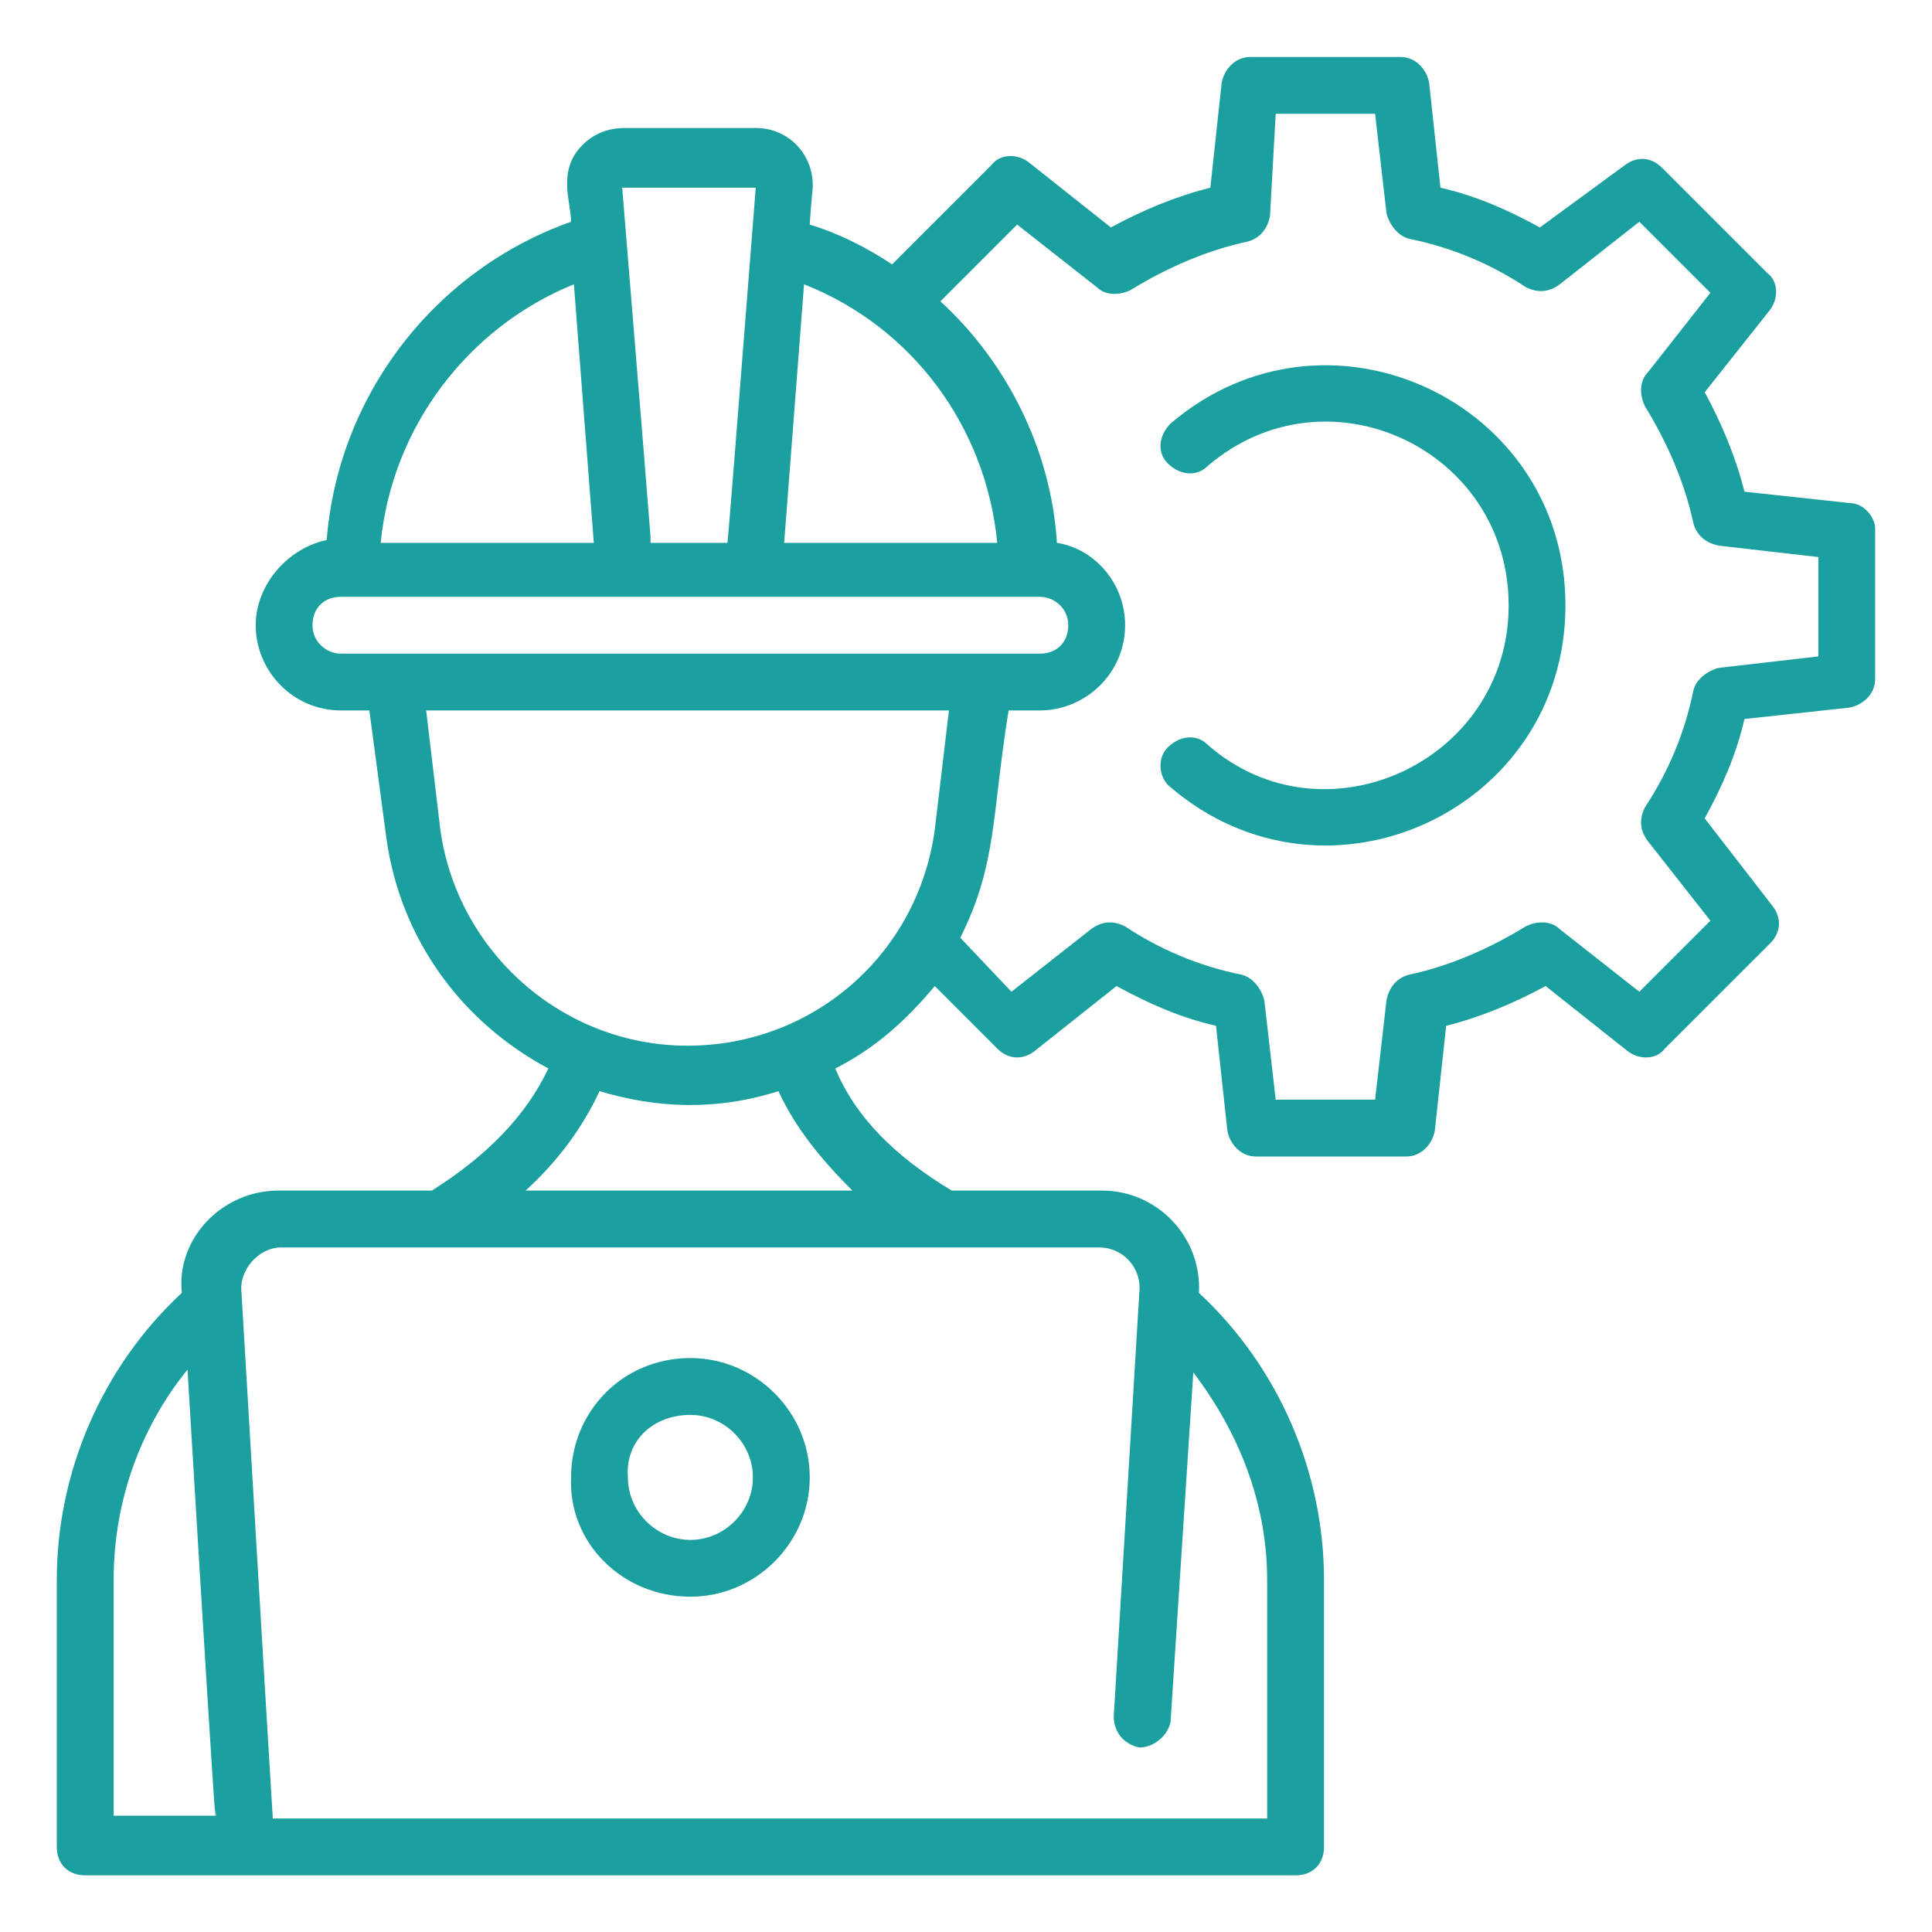
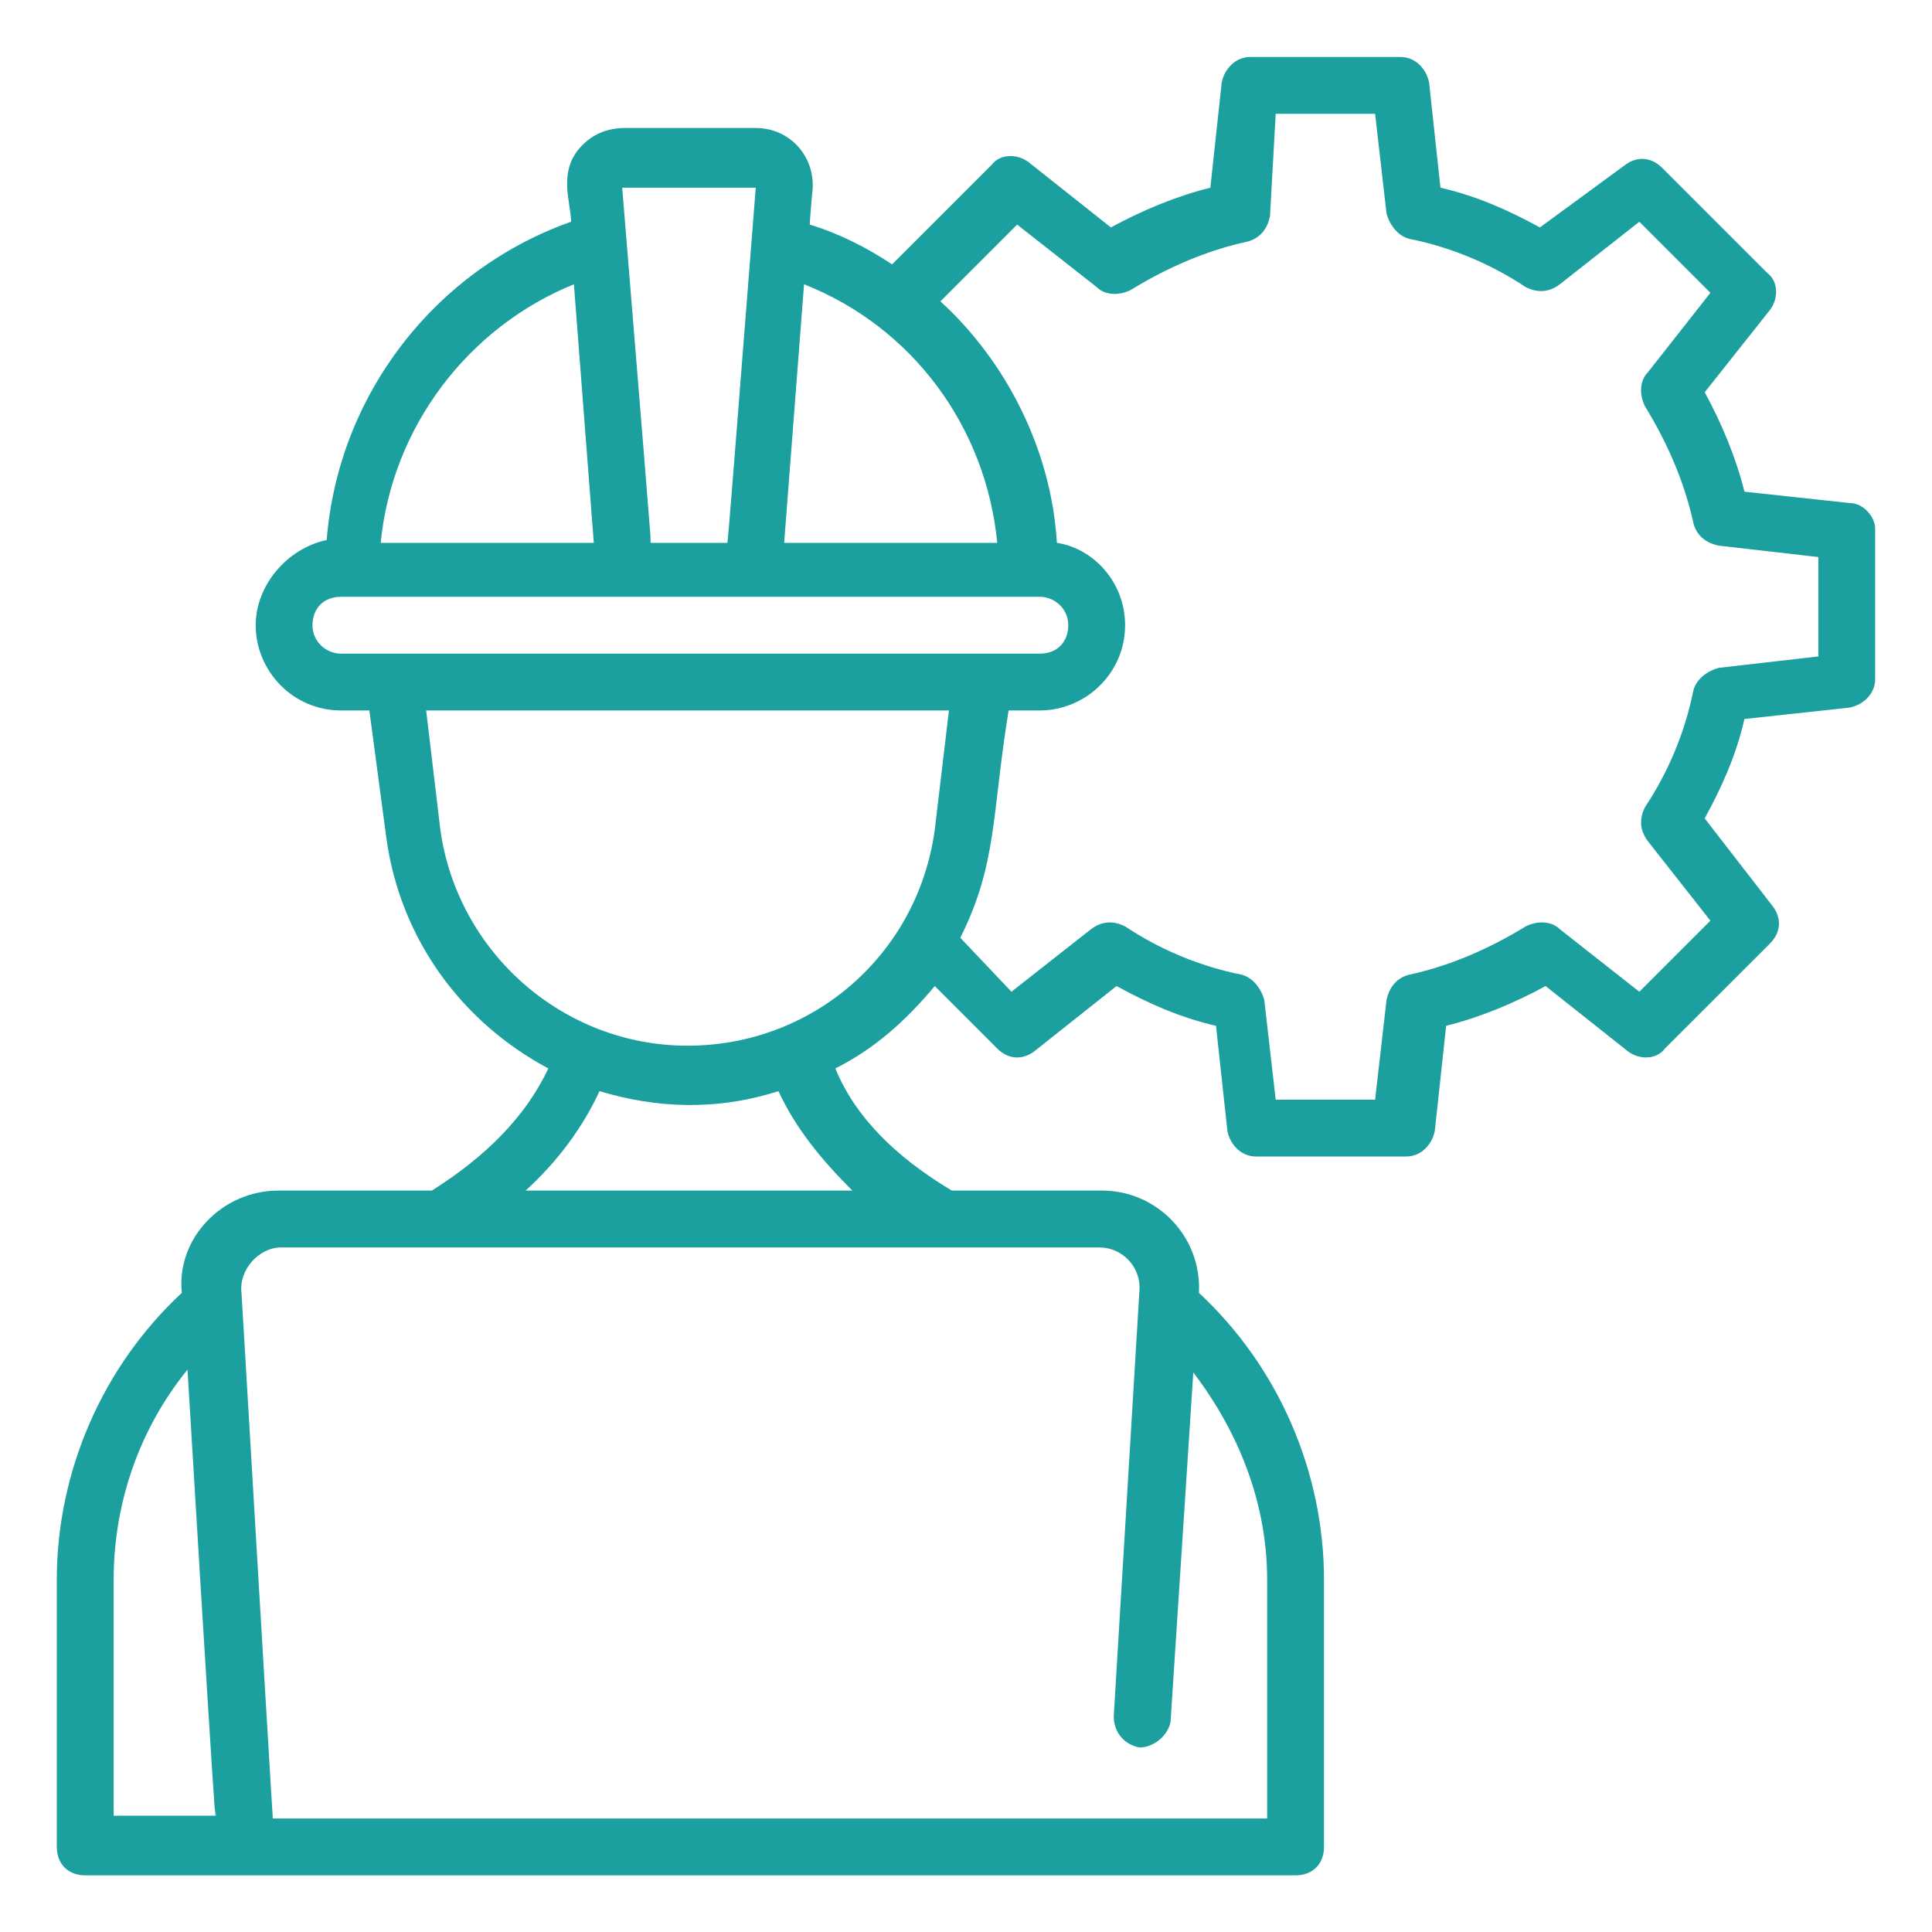
<svg xmlns="http://www.w3.org/2000/svg" width="40" height="40" viewBox="0 0 40 40" fill="none">
  <path d="M38.294 10.415L36.117 10.18C35.941 9.474 35.647 8.768 35.294 8.121L36.647 6.415C36.823 6.18 36.823 5.827 36.588 5.65L34.412 3.474C34.176 3.239 33.882 3.239 33.647 3.415L31.882 4.709C31.235 4.356 30.588 4.062 29.823 3.886L29.588 1.709C29.529 1.415 29.294 1.18 29 1.18H25.882C25.588 1.18 25.353 1.415 25.294 1.709L25.059 3.886C24.353 4.062 23.647 4.356 23 4.709L21.294 3.356C21.059 3.18 20.706 3.18 20.529 3.415L18.47 5.474C17.941 5.121 17.353 4.827 16.765 4.65C16.765 4.591 16.823 3.886 16.823 3.944C16.882 3.239 16.353 2.65 15.647 2.65H12.941C12.588 2.65 12.294 2.768 12.059 3.003C11.529 3.533 11.823 4.18 11.823 4.591C9 5.591 7 8.18 6.764 11.18C5.941 11.356 5.294 12.121 5.294 12.944C5.294 13.886 6.059 14.709 7.059 14.709H7.647L8 17.356C8.294 19.474 9.588 21.18 11.353 22.121C10.882 23.121 10.059 23.944 8.941 24.65H5.764C4.588 24.65 3.647 25.65 3.764 26.768C2.117 28.297 1.176 30.474 1.176 32.709V38.239C1.176 38.592 1.412 38.827 1.764 38.827H26.823C27.176 38.827 27.412 38.592 27.412 38.239V32.709C27.412 30.474 26.47 28.297 24.823 26.768C24.882 25.591 23.941 24.65 22.823 24.65H19.706C18.529 23.944 17.706 23.121 17.294 22.121C18.117 21.709 18.765 21.121 19.353 20.415L20.647 21.709C20.882 21.944 21.176 21.944 21.412 21.768L23.117 20.415C23.765 20.768 24.412 21.062 25.176 21.238L25.412 23.415C25.47 23.709 25.706 23.944 26 23.944H29.117C29.412 23.944 29.647 23.709 29.706 23.415L29.941 21.238C30.647 21.062 31.353 20.768 32 20.415L33.706 21.768C33.941 21.944 34.294 21.944 34.47 21.709L36.647 19.533C36.882 19.297 36.882 19.003 36.706 18.768L35.294 16.944C35.647 16.297 35.941 15.65 36.117 14.886L38.294 14.65C38.588 14.591 38.823 14.356 38.823 14.062V10.944C38.823 10.709 38.588 10.415 38.294 10.415ZM16.647 5.886C18.882 6.768 20.412 8.827 20.647 11.239H16.235L16.647 5.886ZM15.647 3.886C14.764 15.18 15.176 9.65 15.059 11.239H13.47C13.412 10.474 13.706 13.944 12.882 3.886H15.647ZM11.882 5.886L12.294 11.239H7.882C8.117 8.827 9.706 6.768 11.882 5.886ZM7.059 13.533C6.764 13.533 6.47 13.297 6.47 12.944C6.47 12.591 6.706 12.356 7.059 12.356H21.529C21.823 12.356 22.117 12.591 22.117 12.944C22.117 13.297 21.882 13.533 21.529 13.533H7.059ZM2.353 37.65V32.709C2.353 31.121 2.882 29.591 3.882 28.356C4.647 41.062 4.412 36.65 4.47 37.592H2.353V37.65ZM22.765 25.827C23.235 25.827 23.647 26.238 23.588 26.768L23.059 35.533C23.059 35.886 23.294 36.121 23.588 36.18C23.882 36.18 24.176 35.944 24.235 35.65L24.706 28.415C25.647 29.65 26.235 31.121 26.235 32.709V37.65C-2 37.65 7.765 37.65 5.647 37.65C5.588 36.533 5.882 41.709 5 26.768C4.941 26.297 5.353 25.827 5.823 25.827H22.765ZM17.647 24.65H10.882C11.529 24.062 12.059 23.356 12.412 22.591C13.588 22.944 14.823 23.003 16.117 22.591C16.47 23.356 17 24.003 17.647 24.65ZM19.353 17.18C19 19.768 16.823 21.65 14.235 21.65C11.647 21.65 9.47 19.709 9.117 17.18L8.823 14.709H19.647L19.353 17.18ZM37.647 13.591L35.588 13.827C35.353 13.886 35.117 14.062 35.059 14.297C34.882 15.18 34.529 16.003 34.059 16.709C33.941 16.944 33.941 17.18 34.117 17.415L35.412 19.062L33.941 20.533L32.294 19.238C32.117 19.062 31.823 19.062 31.588 19.18C30.823 19.65 30 20.003 29.176 20.18C28.941 20.238 28.765 20.415 28.706 20.709L28.47 22.768H26.412L26.176 20.709C26.117 20.474 25.941 20.238 25.706 20.18C24.823 20.003 24 19.65 23.294 19.18C23.059 19.062 22.823 19.062 22.588 19.238L20.941 20.533L19.882 19.415C20.647 17.886 20.529 16.886 20.882 14.709H21.529C22.47 14.709 23.294 13.944 23.294 12.944C23.294 12.062 22.647 11.356 21.882 11.239C21.765 9.297 20.823 7.474 19.47 6.239L21.059 4.65L22.706 5.944C22.882 6.121 23.176 6.121 23.412 6.003C24.176 5.533 25 5.18 25.823 5.003C26.059 4.944 26.235 4.768 26.294 4.474L26.412 2.356H28.47L28.706 4.415C28.765 4.65 28.941 4.886 29.176 4.944C30.059 5.121 30.882 5.474 31.588 5.944C31.823 6.062 32.059 6.062 32.294 5.886L33.941 4.591L35.412 6.062L34.117 7.709C33.941 7.886 33.941 8.18 34.059 8.415C34.529 9.18 34.882 10.003 35.059 10.827C35.117 11.062 35.294 11.239 35.588 11.297L37.647 11.533V13.591Z" fill="#1BA09F" />
-   <path d="M24.235 8.769C24 9.004 23.941 9.357 24.176 9.593C24.411 9.828 24.764 9.887 25 9.651C27.47 7.534 31.235 9.298 31.235 12.534C31.235 15.769 27.411 17.534 25 15.416C24.764 15.181 24.411 15.24 24.176 15.475C23.941 15.71 24 16.122 24.235 16.299C27.47 19.063 32.411 16.769 32.411 12.534C32.411 8.298 27.47 6.004 24.235 8.769Z" fill="#1BA09F" />
-   <path d="M14.294 33.058C15.647 33.058 16.765 31.941 16.765 30.588C16.765 29.235 15.647 28.117 14.294 28.117C12.882 28.117 11.823 29.235 11.823 30.588C11.765 31.941 12.882 33.058 14.294 33.058ZM14.294 29.294C15 29.294 15.588 29.882 15.588 30.588C15.588 31.294 15 31.882 14.294 31.882C13.588 31.882 13 31.294 13 30.588C12.941 29.823 13.529 29.294 14.294 29.294Z" fill="#1BA09F" />
</svg>